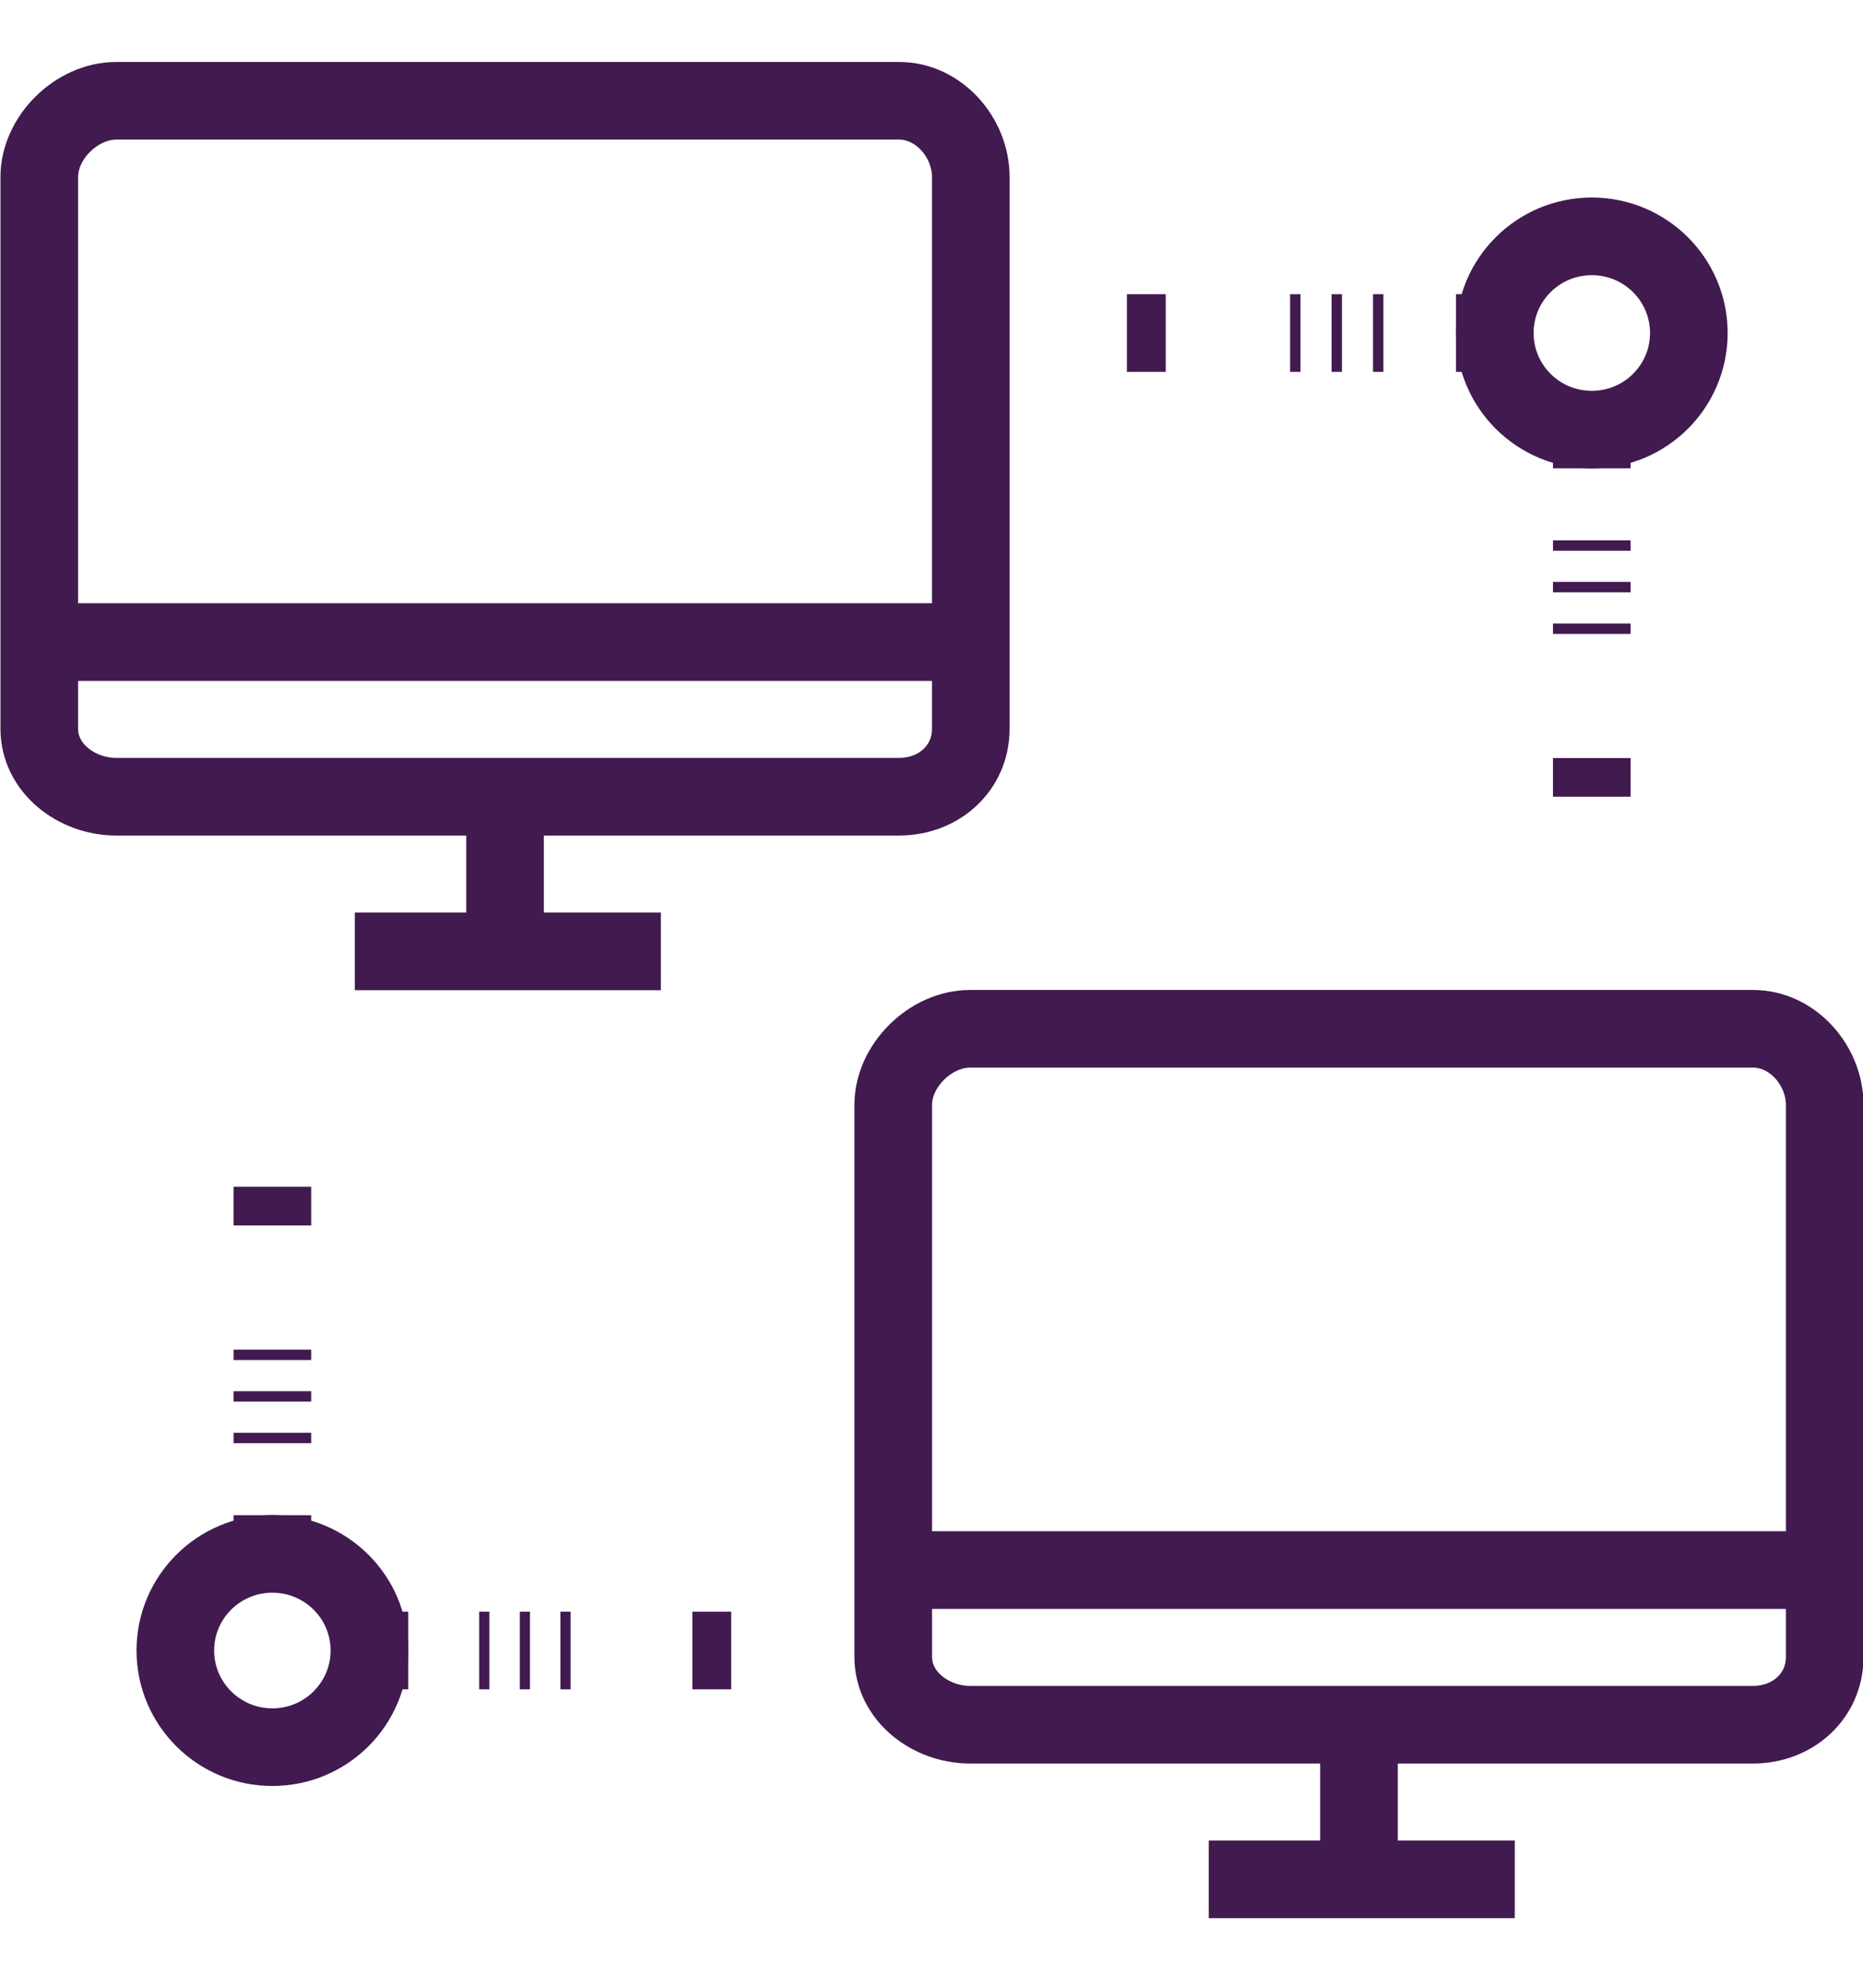
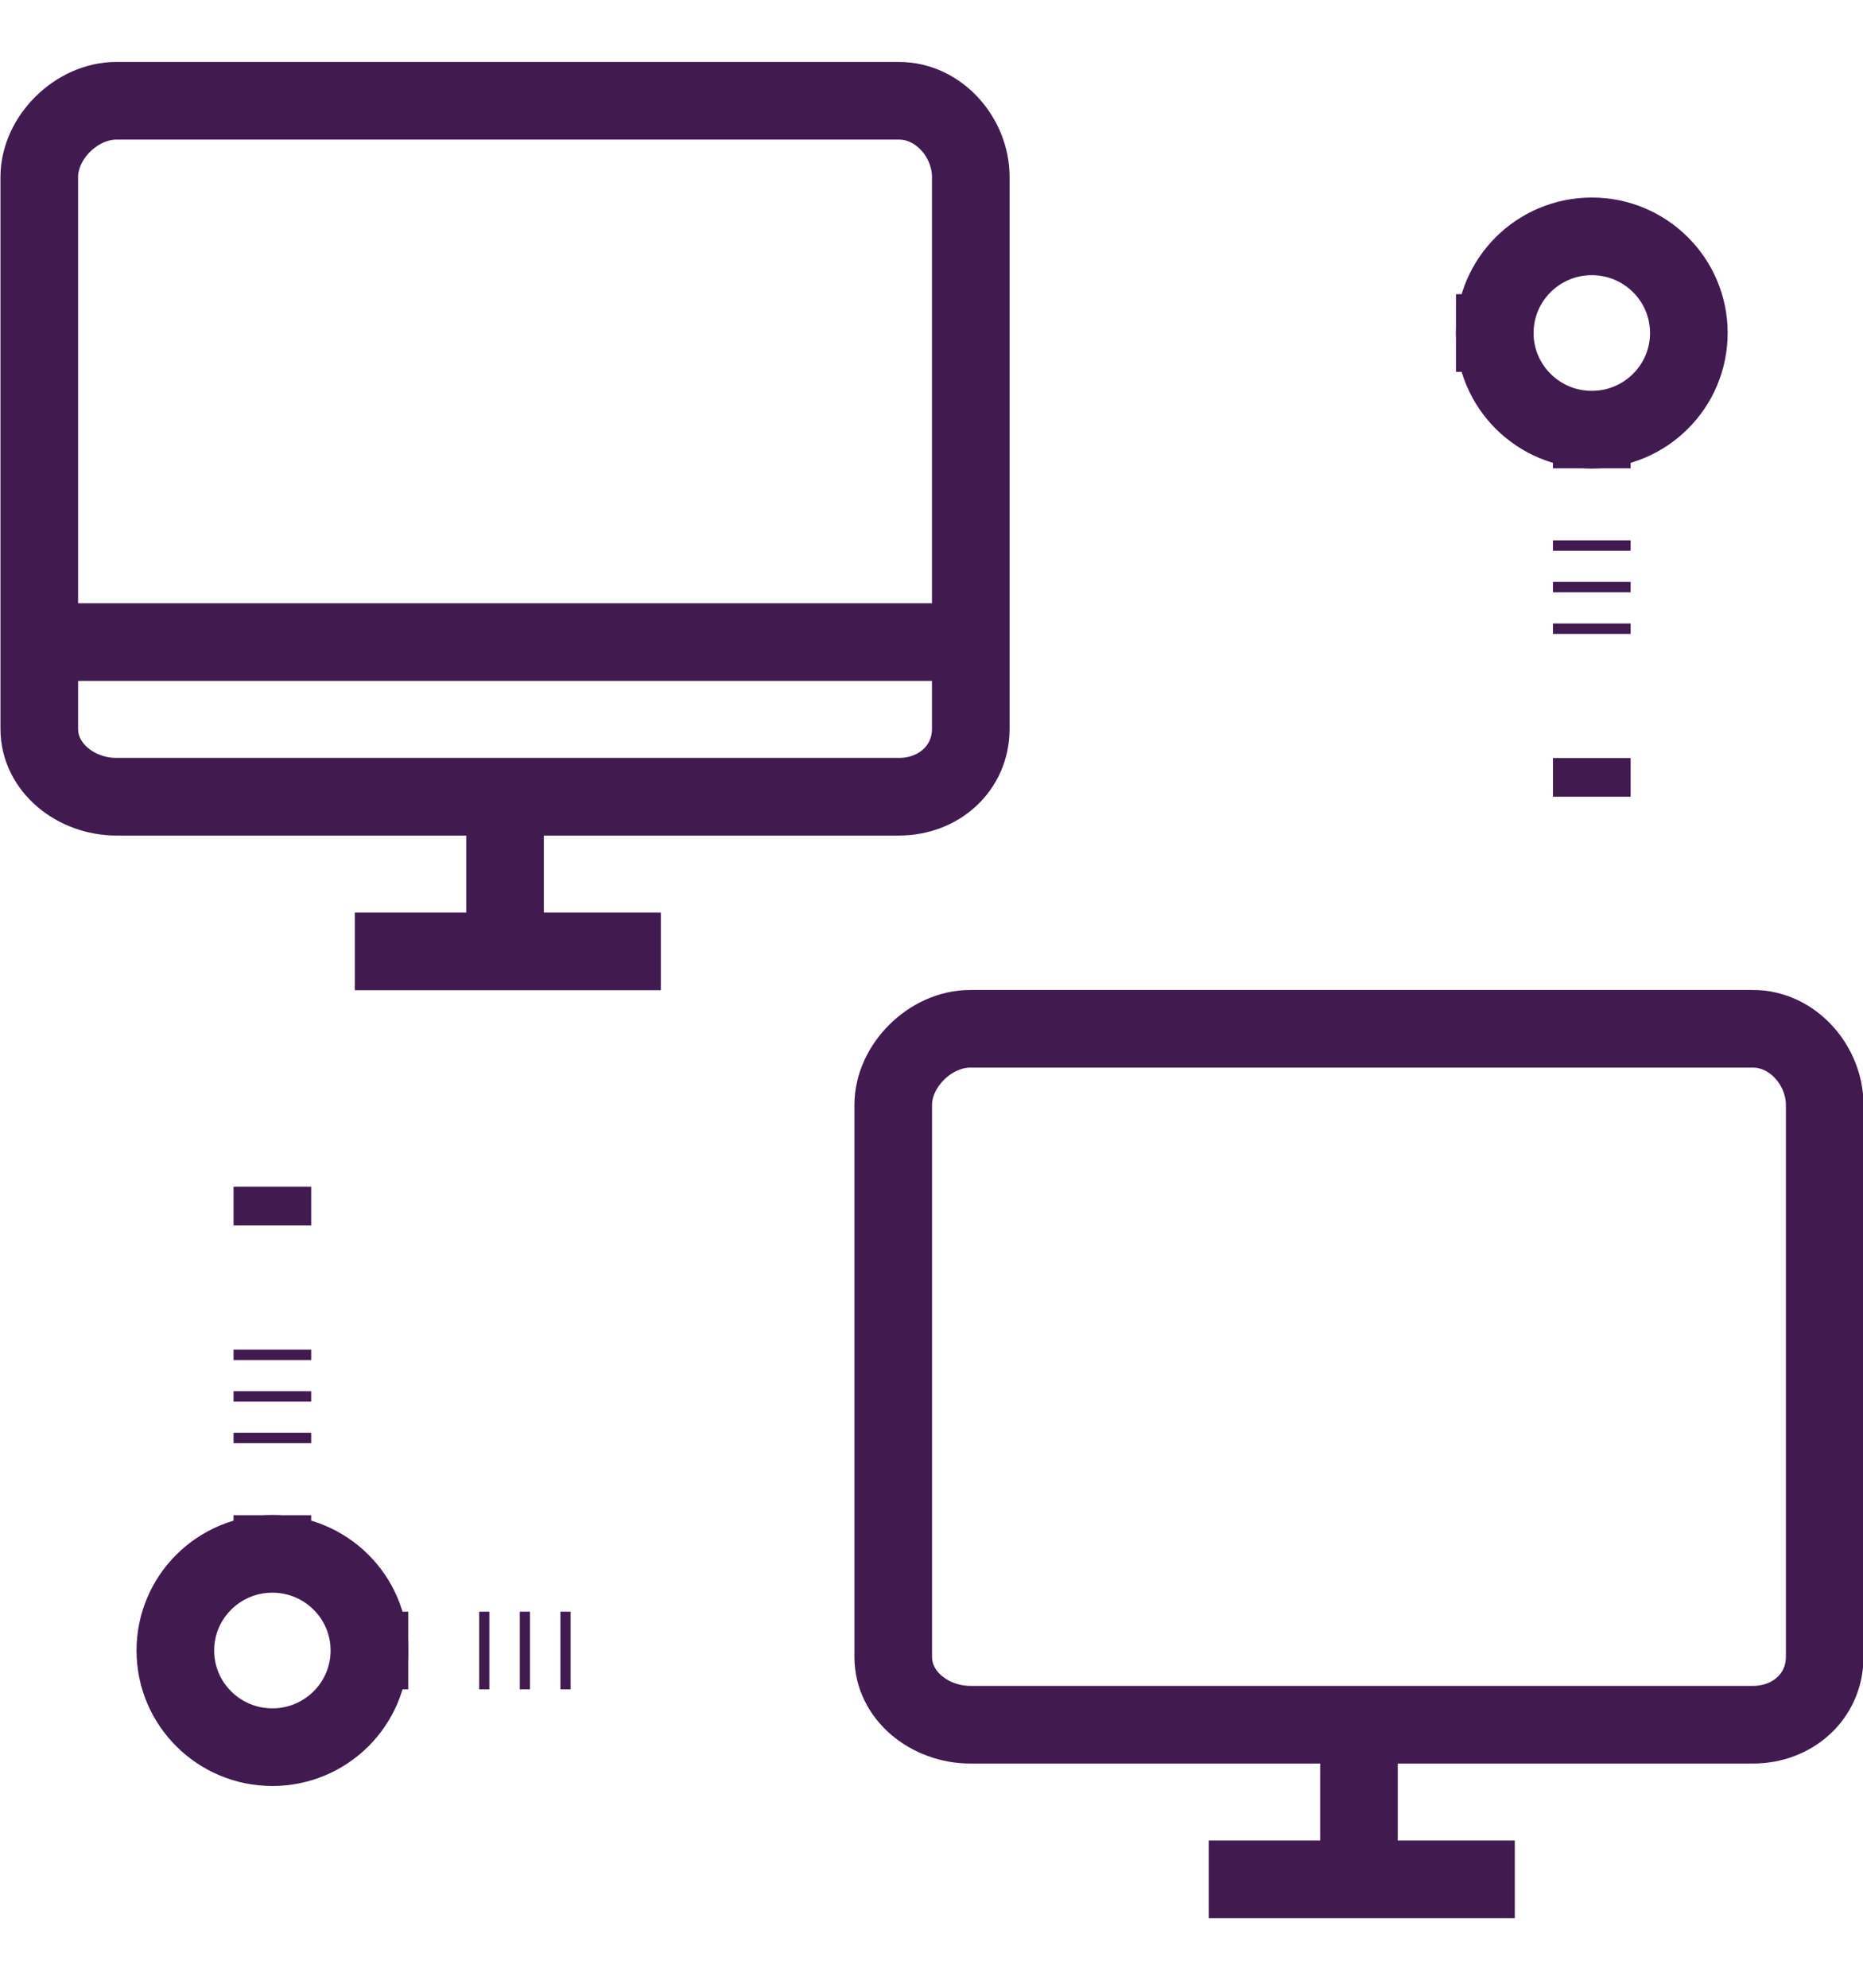
<svg xmlns="http://www.w3.org/2000/svg" width="60px" height="64px" viewBox="0 0 60 64" version="1.1">
  <title>Icon_connectteam</title>
  <g id="Icon_connectteam" stroke="none" stroke-width="1" fill="none" fill-rule="evenodd">
    <g id="thin-0365_network_connection_computers" transform="translate(0, 2)">
      <g id="Group" transform="translate(1.265, 1.245)" stroke="#411A50" stroke-width="2.5">
        <g transform="translate(35.029, 7.477)" id="Shape">
-           <line x1="-3.10862447e-14" y1="0" x2="1.25" y2="0" />
-           <line x1="5.256" y1="0" x2="8.594" y2="0" stroke-dasharray="0.334,1.001" />
          <line x1="10.597" y1="0" x2="11.847" y2="0" />
        </g>
        <g transform="translate(50.001, 10.589)" id="Shape">
          <line x1="-1.77635684e-14" y1="11.818" x2="-1.77635684e-14" y2="10.574" />
          <line x1="-1.77635684e-14" y1="6.576" x2="-1.77635684e-14" y2="3.244" stroke-dasharray="0.335,1.004" />
          <line x1="-1.77635684e-14" y1="1.245" x2="-1.77635684e-14" y2="0" />
        </g>
        <ellipse id="Oval" cx="50.001" cy="7.477" rx="3.125" ry="3.112" />
        <path d="M27.689,0 L2.481,0 C1.196,0 9.15933995e-15,1.189 9.15933995e-15,2.453 L9.15933995e-15,20.221 C9.43689571e-15,21.486 1.196,22.407 2.481,22.407 L27.689,22.407 C28.976,22.407 30,21.486 30,20.221 L30,2.453 C30,1.189 28.977,0 27.689,0 L27.689,0 Z" id="Shape" />
        <line x1="30" y1="17.428" x2="8.8817842e-15" y2="17.428" id="Shape" />
        <line x1="20.018" y1="27.387" x2="10.163" y2="27.387" id="Shape" />
        <line x1="15" y1="27.387" x2="15" y2="22.407" id="Shape" />
        <path d="M55.191,29.879 L29.983,29.879 C28.697,29.879 27.502,31.067 27.502,32.332 L27.502,50.1 C27.502,51.365 28.697,52.286 29.983,52.286 L55.191,52.286 C56.478,52.286 57.502,51.365 57.502,50.1 L57.502,32.332 C57.502,31.067 56.478,29.879 55.191,29.879 L55.191,29.879 Z" id="Shape" />
-         <line x1="57.502" y1="47.307" x2="27.502" y2="47.307" id="Shape" />
        <line x1="47.52" y1="57.265" x2="37.665" y2="57.265" id="Shape" />
        <line x1="42.502" y1="57.265" x2="42.502" y2="52.286" id="Shape" />
        <g transform="translate(10.632, 49.897)" id="Shape">
-           <line x1="11.652" y1="0" x2="10.402" y2="0" />
          <line x1="6.479" y1="0" x2="3.211" y2="0" stroke-dasharray="0.327,0.981" />
          <line x1="1.25" y1="0" x2="3.55271368e-14" y2="0" />
        </g>
        <g transform="translate(7.507, 34.966)" id="Shape">
          <line x1="3.66373598e-14" y1="0" x2="3.66373598e-14" y2="1.245" />
          <line x1="3.66373598e-14" y1="5.243" x2="3.66373598e-14" y2="8.575" stroke-dasharray="0.335,1.004" />
          <line x1="3.66373598e-14" y1="10.574" x2="3.66373598e-14" y2="11.819" />
        </g>
        <ellipse id="Oval" cx="7.507" cy="49.897" rx="3.125" ry="3.112" />
      </g>
      <rect id="Rectangle-path" x="0" y="0" width="60" height="59.753" />
    </g>
  </g>
</svg>